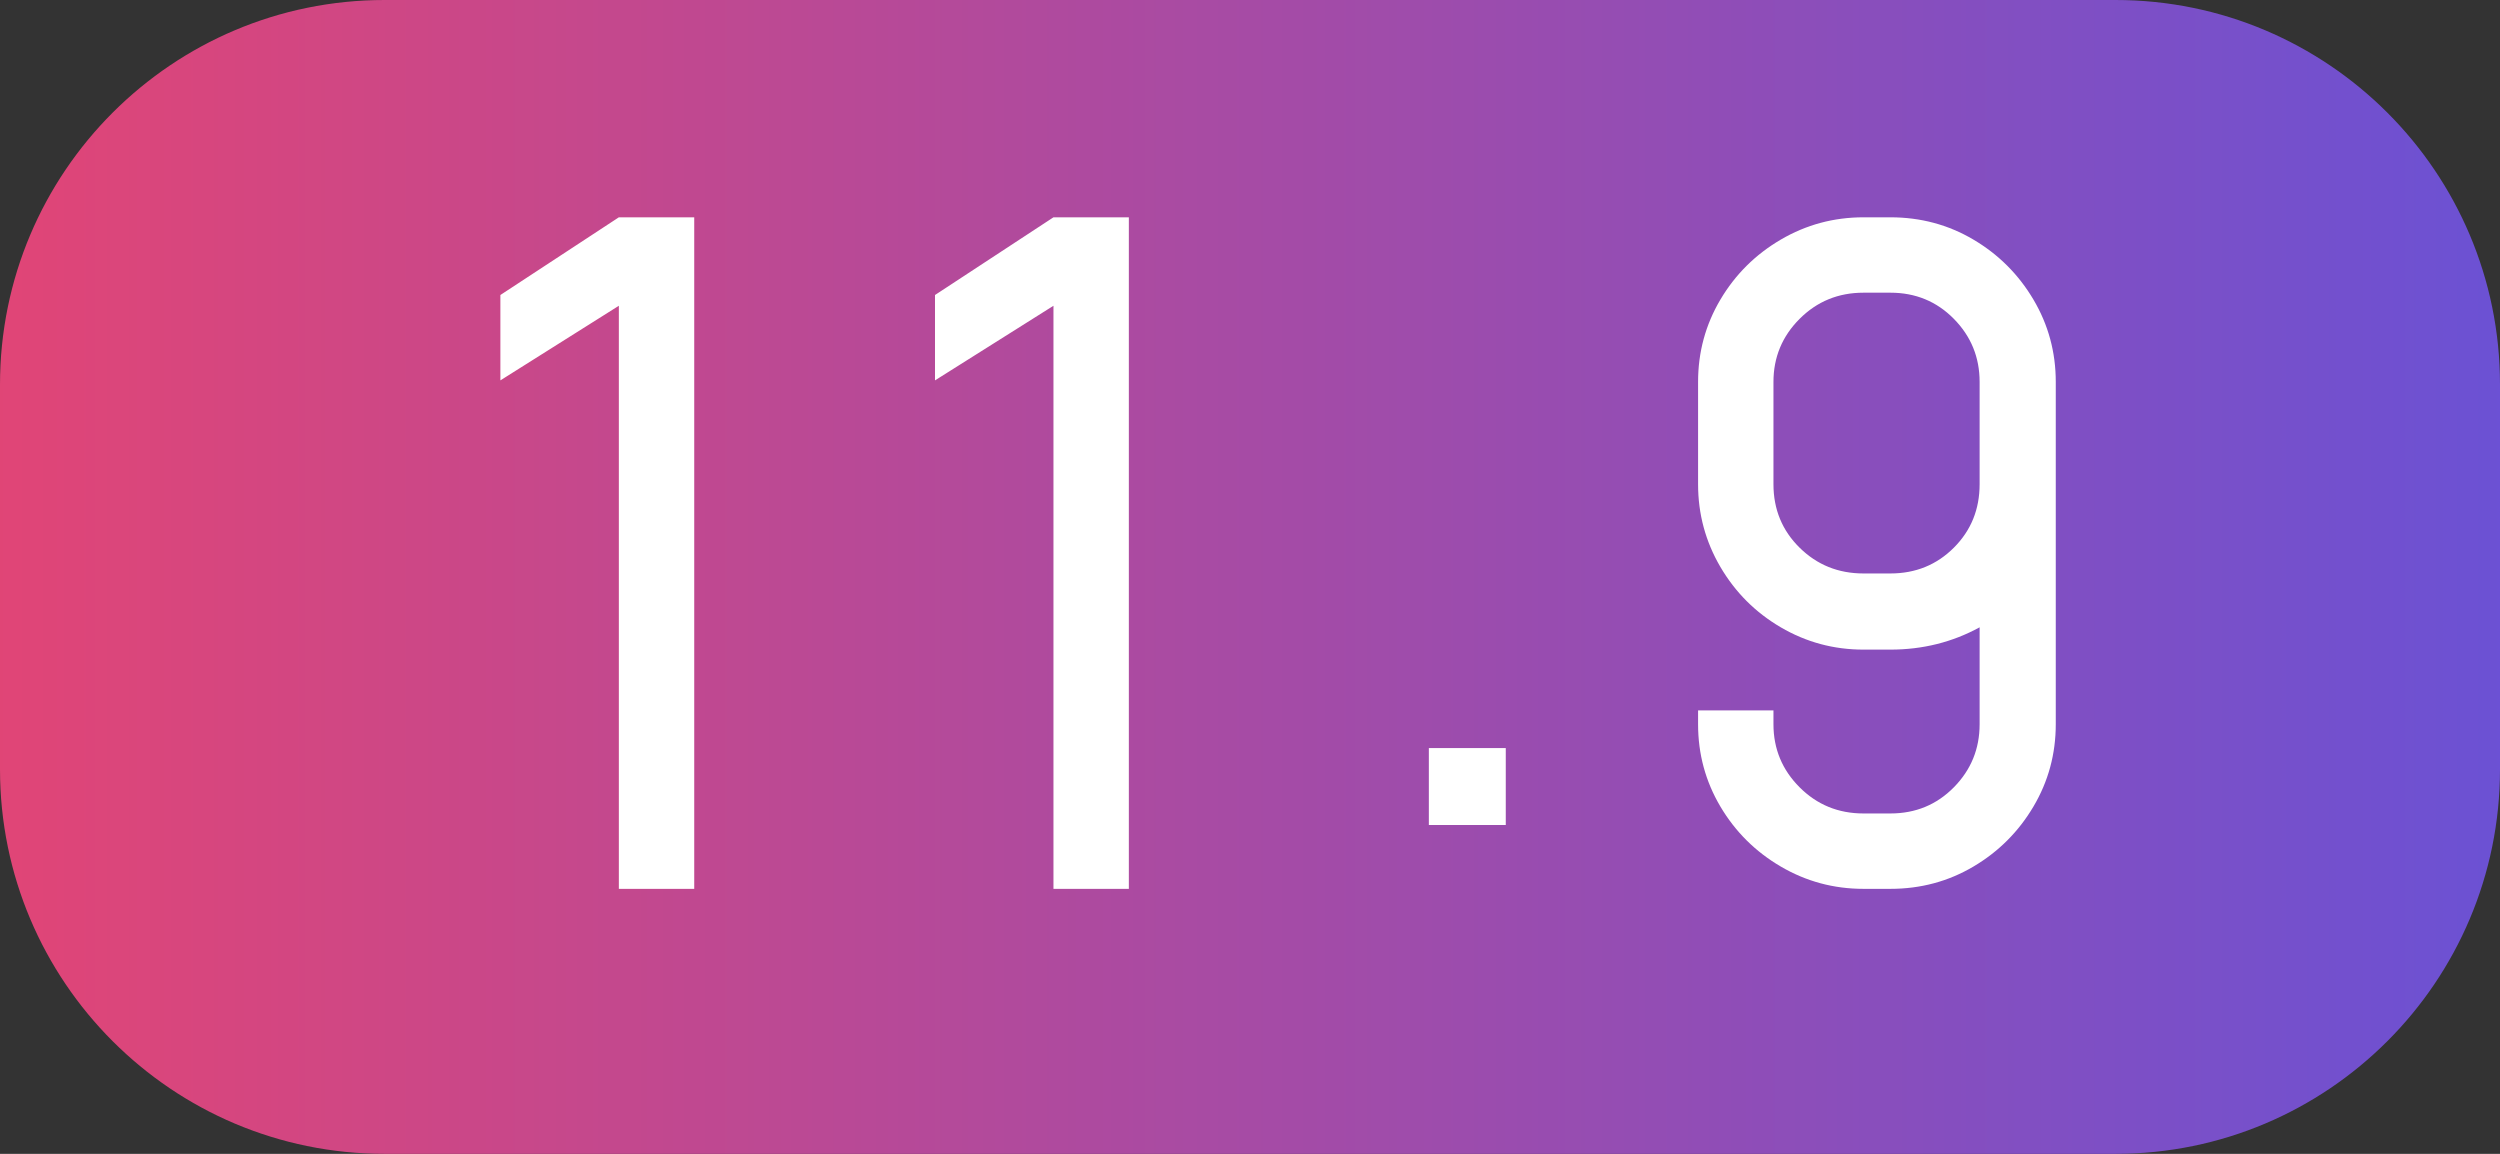
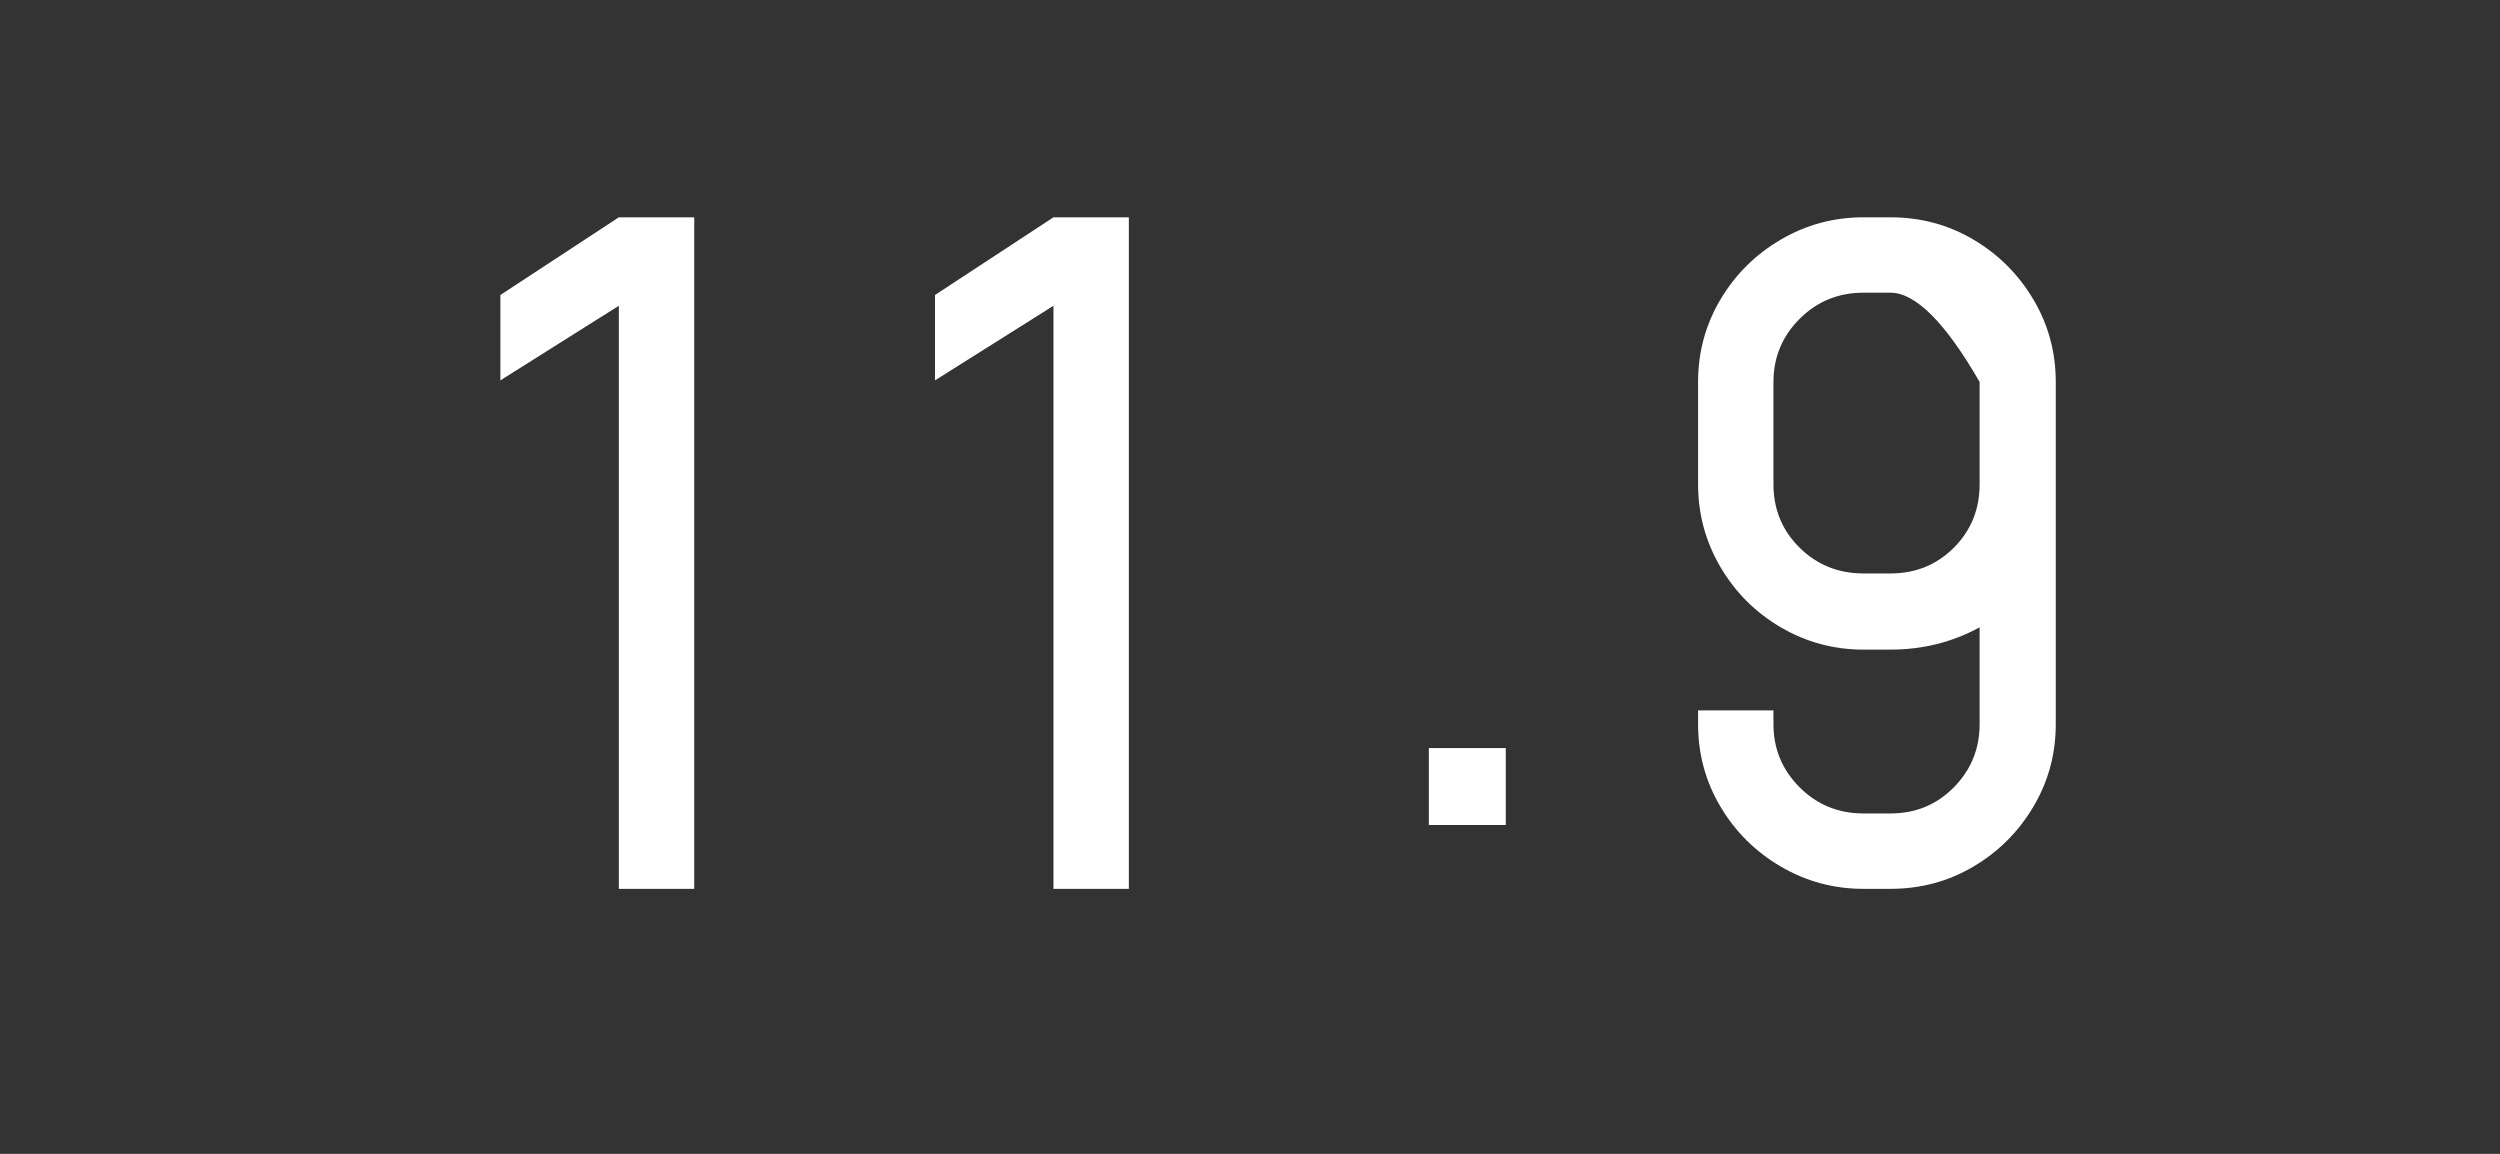
<svg xmlns="http://www.w3.org/2000/svg" fill="none" version="1.1" width="52" height="24" viewBox="0 0 52 24">
  <rect x="0" y="0" width="52" height="24" fill="#333333" stroke="none" />
  <defs>
    <linearGradient x1="1" y1="0.5" x2="0" y2="0.5" id="master_svg0_731_26145">
      <stop offset="0%" stop-color="#6B51D4" stop-opacity="1" />
      <stop offset="100%" stop-color="#E14576" stop-opacity="1" />
    </linearGradient>
  </defs>
  <g>
    <g>
-       <path d="M8,0L44,0C48.418,0,52,3.582,52,8L52,16C52,20.418,48.418,24,44,24L8,24C3.582,24,0,20.418,0,16L0,8C0,3.582,3.582,0,8,0" fill-rule="evenodd" fill="url(#master_svg0_731_26145)" fill-opacity="1" />
-     </g>
+       </g>
    <g>
-       <path d="M12.872,6.36L10.408,7.912L10.408,6.136L12.872,4.52L14.44,4.52L14.44,18.488L12.872,18.488L12.872,6.36ZM21.912,6.36L19.448,7.912L19.448,6.136L21.912,4.52L23.48,4.52L23.48,18.488L21.912,18.488L21.912,6.36ZM29.72,15.56L31.32,15.56L31.32,17.16L29.72,17.16L29.72,15.56ZM38.76,18.488Q37.832,18.488,37.04,18.024Q36.248,17.56,35.784,16.776Q35.32,15.992,35.32,15.064L35.32,14.776L36.888,14.776L36.888,15.064Q36.888,15.832,37.432,16.376Q37.976,16.92,38.76,16.92L39.32,16.92Q40.104,16.92,40.64,16.376Q41.176,15.832,41.176,15.064L41.176,13.048Q40.328,13.512,39.32,13.512L38.76,13.512Q37.832,13.512,37.04,13.048Q36.248,12.584,35.784,11.792Q35.32,11,35.32,10.072L35.32,7.944Q35.32,7.016,35.784,6.232Q36.248,5.448,37.04,4.984Q37.832,4.52,38.76,4.52L39.32,4.52Q40.264,4.52,41.048,4.984Q41.832,5.448,42.296,6.232Q42.76,7.016,42.76,7.944L42.76,15.064Q42.76,15.992,42.296,16.776Q41.832,17.56,41.048,18.024Q40.264,18.488,39.32,18.488L38.76,18.488ZM36.888,10.072Q36.888,10.856,37.432,11.392Q37.976,11.928,38.76,11.928L39.32,11.928Q40.104,11.928,40.64,11.392Q41.176,10.856,41.176,10.072L41.176,7.944Q41.176,7.176,40.64,6.632Q40.104,6.088,39.32,6.088L38.76,6.088Q37.976,6.088,37.432,6.632Q36.888,7.176,36.888,7.944L36.888,10.072Z" fill="#FFFFFF" fill-opacity="1" />
+       <path d="M12.872,6.36L10.408,7.912L10.408,6.136L12.872,4.52L14.44,4.52L14.44,18.488L12.872,18.488L12.872,6.36ZM21.912,6.36L19.448,7.912L19.448,6.136L21.912,4.52L23.48,4.52L23.48,18.488L21.912,18.488L21.912,6.36ZM29.72,15.56L31.32,15.56L31.32,17.16L29.72,17.16L29.72,15.56ZM38.76,18.488Q37.832,18.488,37.04,18.024Q36.248,17.56,35.784,16.776Q35.32,15.992,35.32,15.064L35.32,14.776L36.888,14.776L36.888,15.064Q36.888,15.832,37.432,16.376Q37.976,16.92,38.76,16.92L39.32,16.92Q40.104,16.92,40.64,16.376Q41.176,15.832,41.176,15.064L41.176,13.048Q40.328,13.512,39.32,13.512L38.76,13.512Q37.832,13.512,37.04,13.048Q36.248,12.584,35.784,11.792Q35.32,11,35.32,10.072L35.32,7.944Q35.32,7.016,35.784,6.232Q36.248,5.448,37.04,4.984Q37.832,4.52,38.76,4.52L39.32,4.52Q40.264,4.52,41.048,4.984Q41.832,5.448,42.296,6.232Q42.76,7.016,42.76,7.944L42.76,15.064Q42.76,15.992,42.296,16.776Q41.832,17.56,41.048,18.024Q40.264,18.488,39.32,18.488L38.76,18.488ZM36.888,10.072Q36.888,10.856,37.432,11.392Q37.976,11.928,38.76,11.928L39.32,11.928Q40.104,11.928,40.64,11.392Q41.176,10.856,41.176,10.072L41.176,7.944Q40.104,6.088,39.32,6.088L38.76,6.088Q37.976,6.088,37.432,6.632Q36.888,7.176,36.888,7.944L36.888,10.072Z" fill="#FFFFFF" fill-opacity="1" />
    </g>
  </g>
</svg>